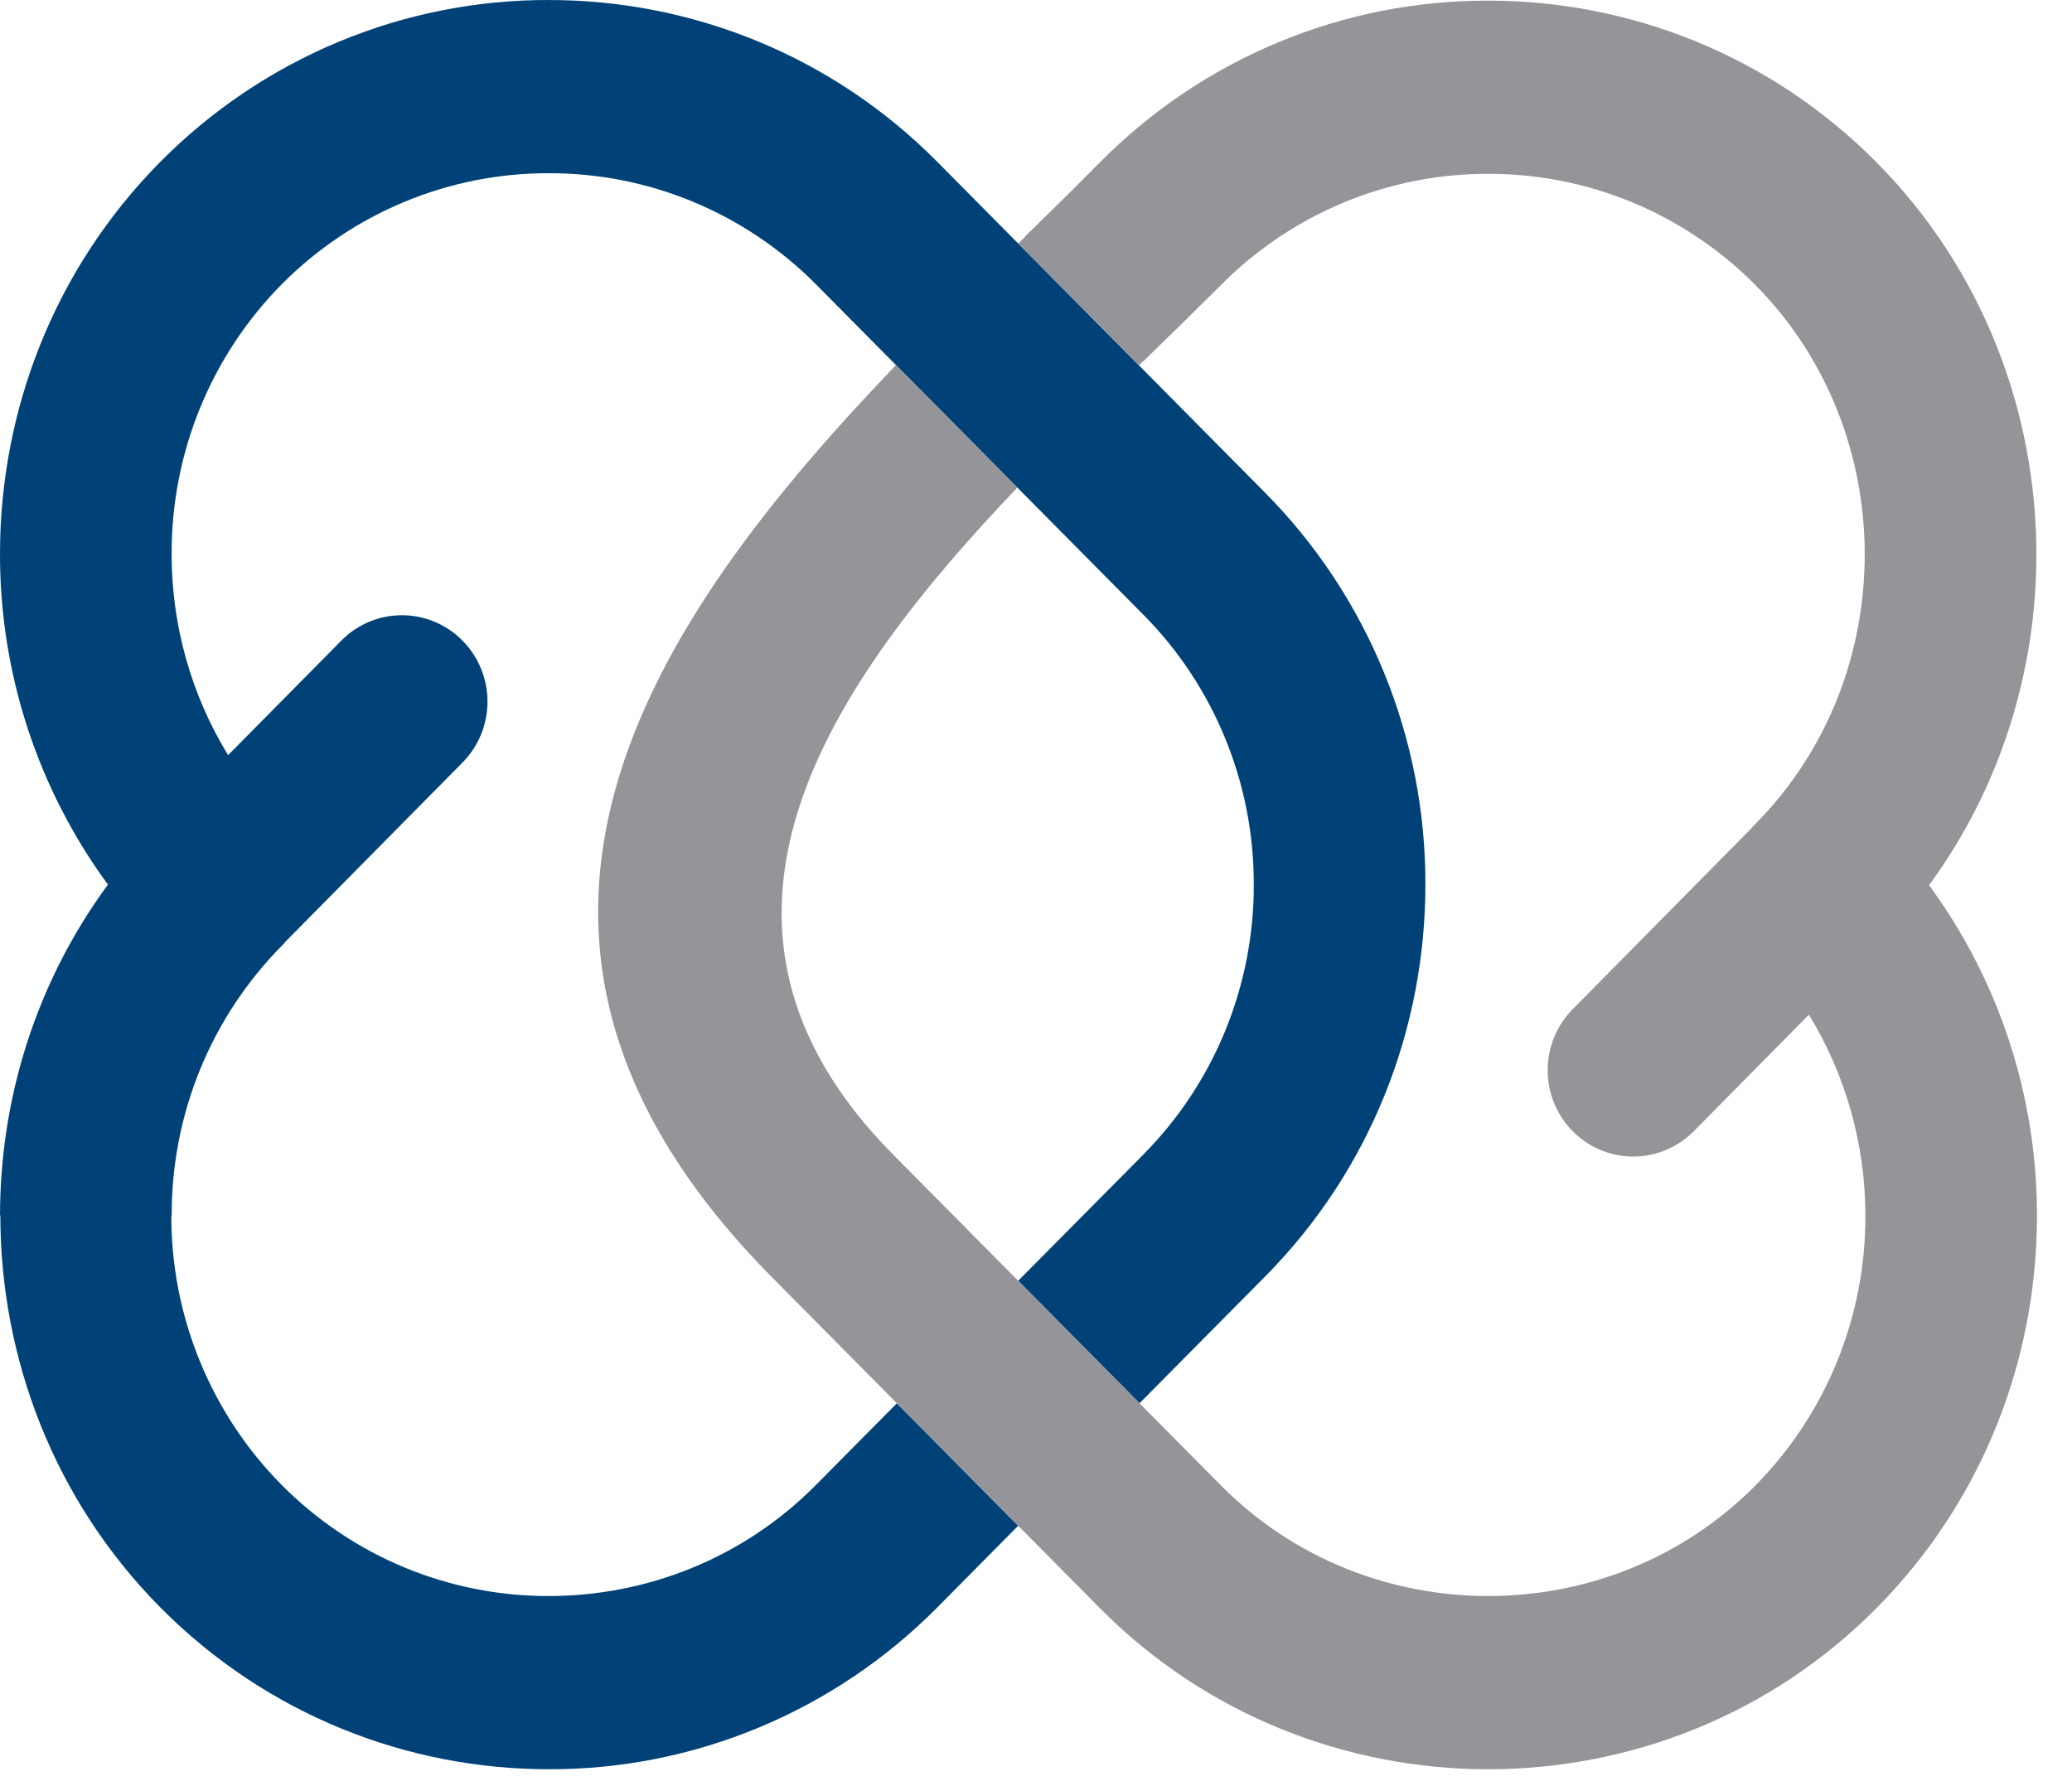
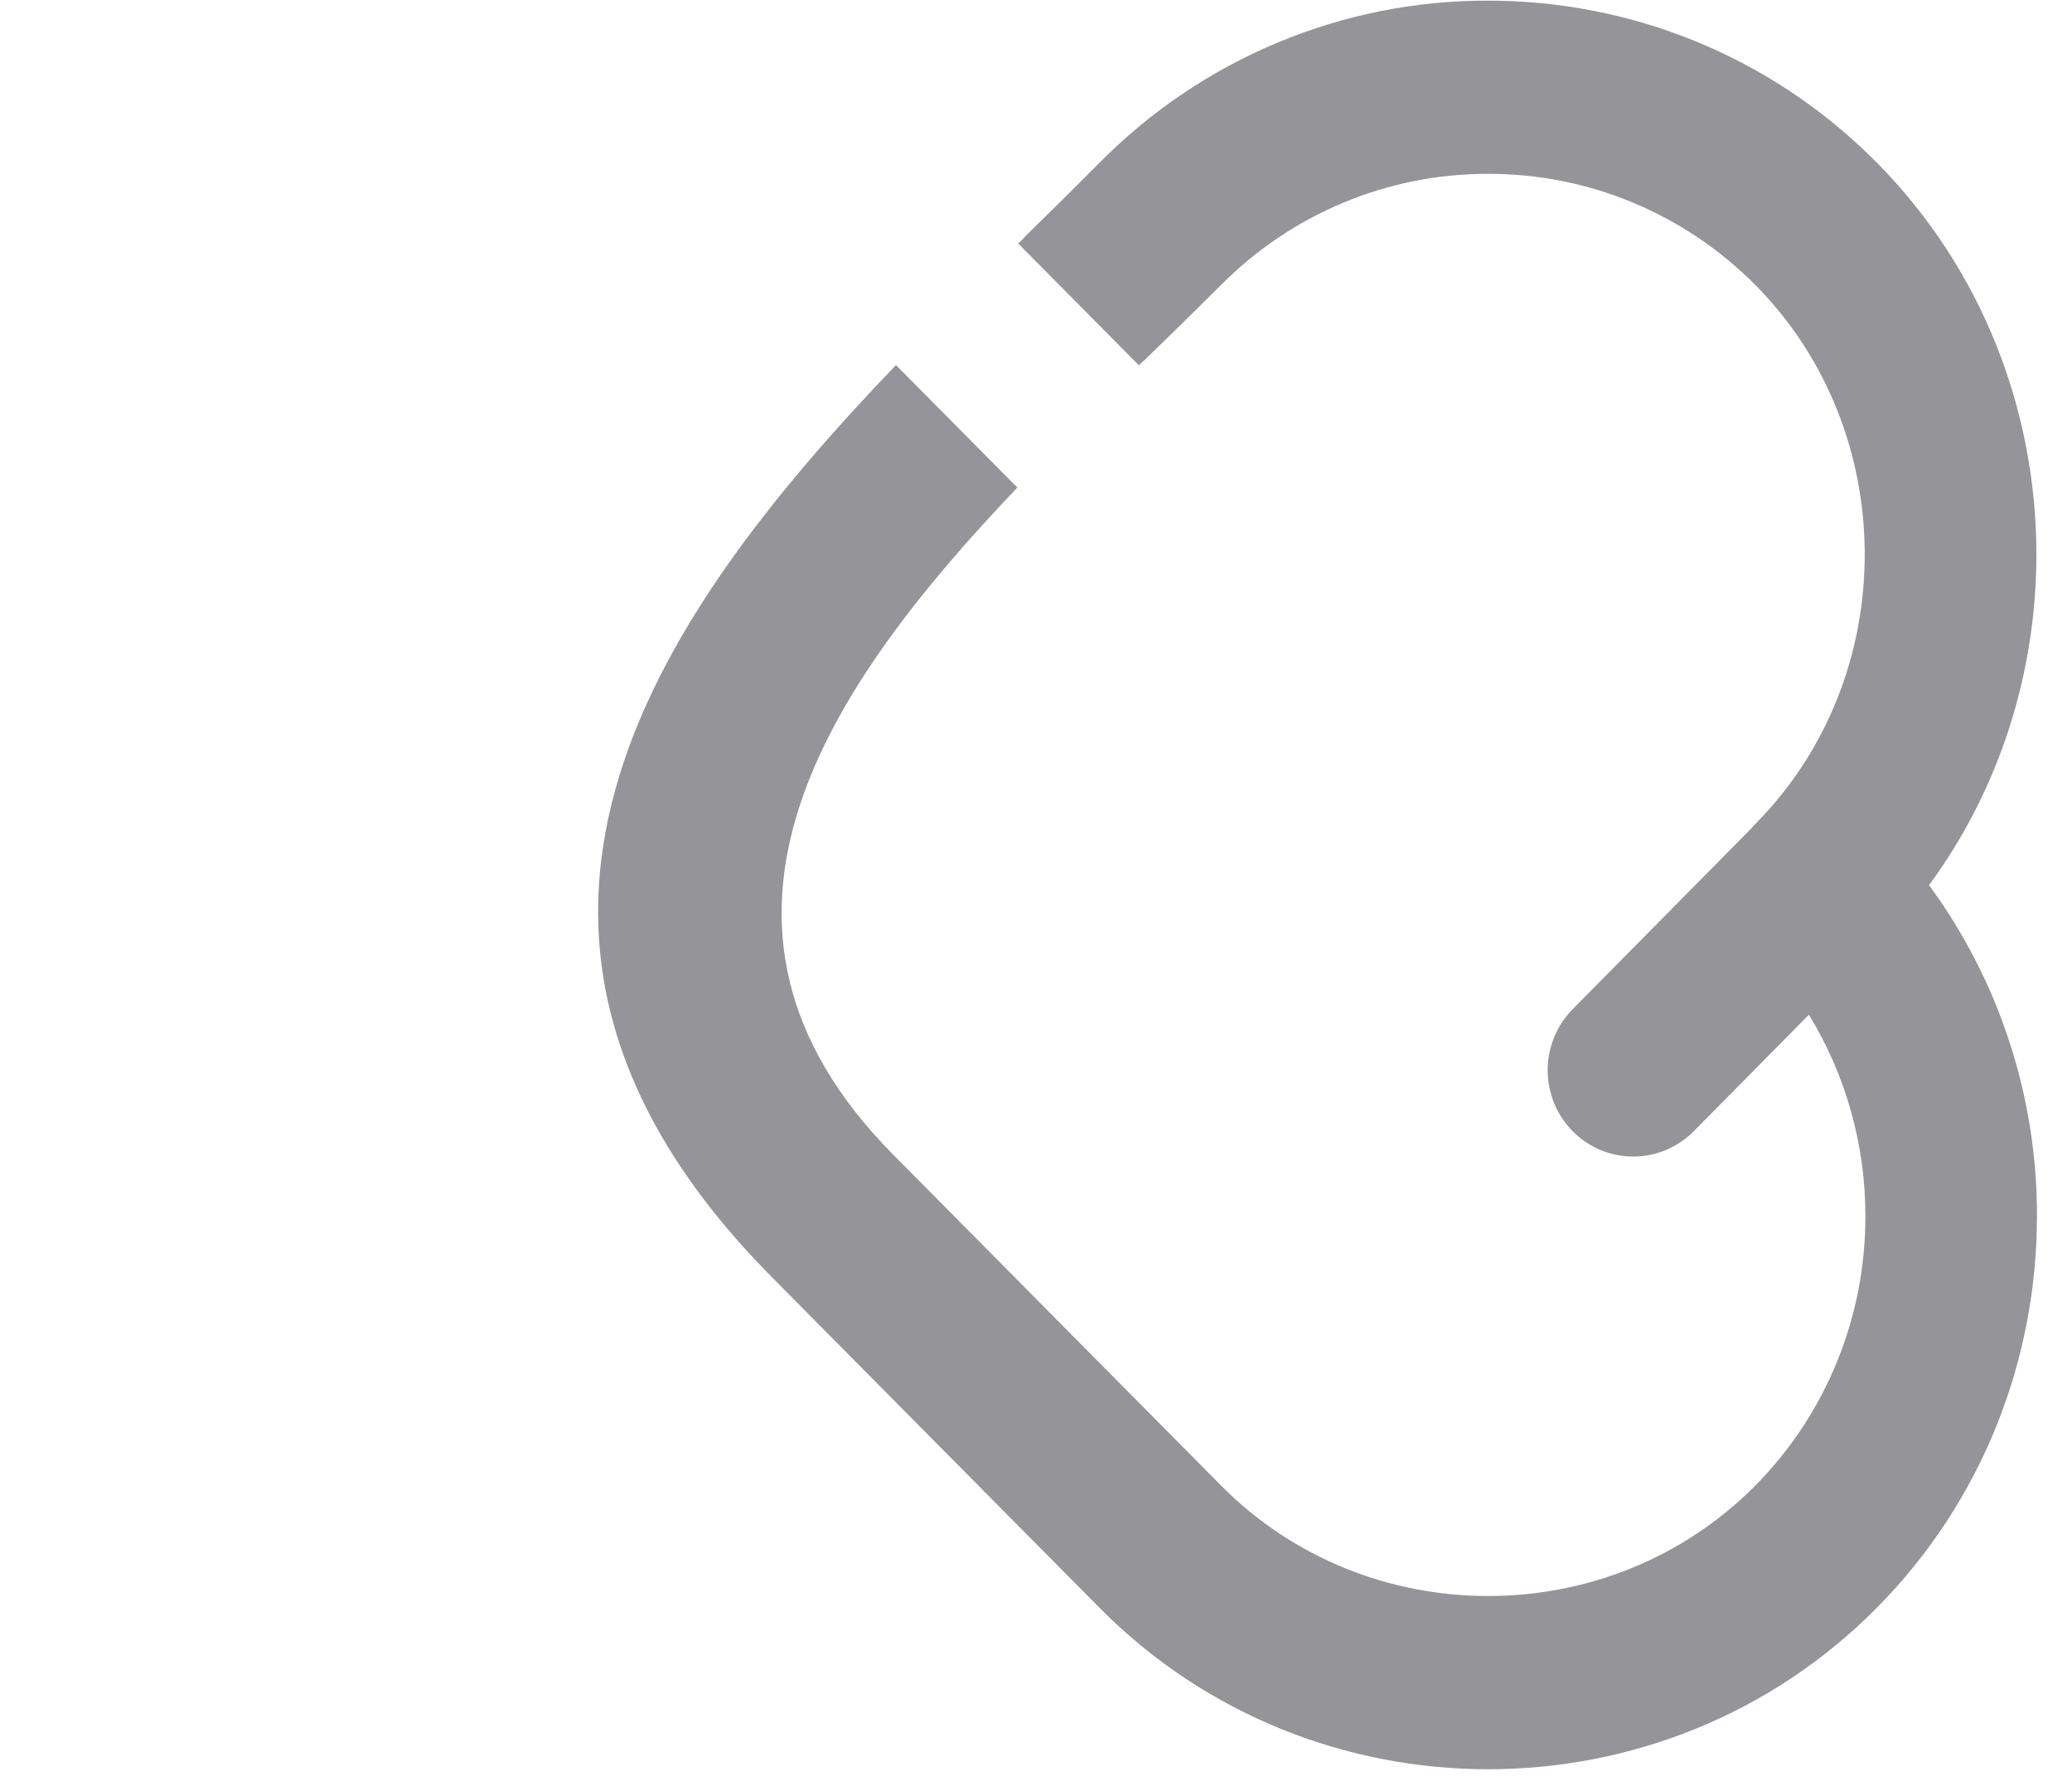
<svg xmlns="http://www.w3.org/2000/svg" width="58" height="50" viewBox="0 0 58 50" fill="none">
-   <path d="M3.022 24.764C1.055 22.085 -0.005 18.838 1.50452e-05 15.505C1.50452e-05 11.528 1.496 7.551 4.488 4.53C5.915 3.089 7.612 1.947 9.478 1.17C11.344 0.393 13.344 -0.005 15.362 4.57764e-05C19.302 4.57764e-05 23.244 1.51 26.236 4.53L35.411 13.79C36.839 15.231 37.971 16.942 38.741 18.825C39.511 20.708 39.905 22.726 39.9 24.764C39.9 28.739 38.404 32.717 35.411 35.736L31.898 39.282L28.501 35.854L32.015 32.31V32.308C32.995 31.317 33.772 30.141 34.301 28.846C34.829 27.551 35.1 26.164 35.096 24.764C35.1 23.363 34.83 21.976 34.301 20.681C33.773 19.387 32.996 18.21 32.016 17.218H32.015L22.839 7.958C21.857 6.969 20.691 6.185 19.408 5.652C18.125 5.118 16.75 4.845 15.362 4.849C13.975 4.845 12.6 5.118 11.317 5.652C10.034 6.185 8.868 6.969 7.886 7.958C6.906 8.95 6.128 10.127 5.599 11.422C5.071 12.716 4.801 14.104 4.804 15.505C4.802 17.495 5.349 19.446 6.385 21.139L9.578 17.909C10.028 17.465 10.633 17.219 11.262 17.222C11.891 17.225 12.493 17.478 12.939 17.925C13.385 18.373 13.639 18.979 13.646 19.614C13.652 20.249 13.411 20.861 12.975 21.317L8.008 26.343C7.969 26.39 7.928 26.434 7.886 26.477C6.906 27.469 6.129 28.646 5.6 29.94C5.072 31.235 4.802 32.622 4.806 34.022H4.796C4.793 35.424 5.064 36.811 5.595 38.106C6.125 39.401 6.903 40.578 7.885 41.569C8.867 42.558 10.033 43.342 11.316 43.876C12.6 44.409 13.975 44.682 15.362 44.678C18.074 44.678 20.785 43.642 22.839 41.57L25.105 39.283L28.501 42.711L26.237 44.997C24.809 46.438 23.114 47.58 21.248 48.357C19.381 49.135 17.381 49.532 15.362 49.527C11.423 49.527 7.481 48.017 4.489 44.998C1.503 41.984 0.01 38.004 0.01 34.022H0.001C0.001 30.76 1.008 27.497 3.021 24.764" fill="#004278" />
  <path d="M53.998 24.779C55.966 27.458 57.025 30.706 57.019 34.04C57.019 38.016 55.524 41.994 52.531 45.013C49.551 48.022 45.602 49.527 41.657 49.527C37.712 49.527 33.764 48.022 30.785 45.014L21.609 35.754C12.17 26.23 18.195 17.397 25.08 10.22L28.478 13.648C23.191 19.194 18.599 25.86 25.006 32.326L34.181 41.586C36.223 43.648 38.938 44.678 41.657 44.678C44.376 44.678 47.093 43.648 49.135 41.586C50.115 40.595 50.892 39.418 51.421 38.123C51.949 36.828 52.22 35.441 52.216 34.04C52.219 32.05 51.671 30.099 50.635 28.405L47.443 31.636C47.222 31.867 46.958 32.051 46.667 32.178C46.375 32.305 46.061 32.372 45.743 32.376C45.426 32.379 45.111 32.319 44.816 32.198C44.522 32.077 44.254 31.898 44.029 31.672C43.804 31.446 43.625 31.177 43.504 30.881C43.383 30.585 43.321 30.267 43.323 29.946C43.324 29.626 43.389 29.309 43.513 29.014C43.637 28.718 43.819 28.451 44.046 28.227L49.012 23.201C49.052 23.156 49.092 23.111 49.135 23.066C51.177 21.006 52.198 18.266 52.198 15.521C52.198 12.778 51.177 10.036 49.135 7.976C48.152 6.987 46.986 6.203 45.703 5.669C44.42 5.136 43.046 4.863 41.658 4.866C40.271 4.863 38.896 5.135 37.613 5.669C36.33 6.202 35.164 6.986 34.182 7.975C33.462 8.691 32.738 9.403 32.009 10.11L32.005 10.105L31.881 10.226L28.502 6.817L28.688 6.634L28.692 6.63L28.688 6.625C29.292 6.035 29.876 5.465 30.785 4.548C32.212 3.107 33.907 1.965 35.773 1.188C37.639 0.41 39.639 0.013 41.658 0.018C45.598 0.018 49.54 1.528 52.531 4.547C55.512 7.556 57.003 11.541 57.003 15.521C57.003 18.785 56 22.051 53.998 24.779Z" fill="#949499" />
</svg>